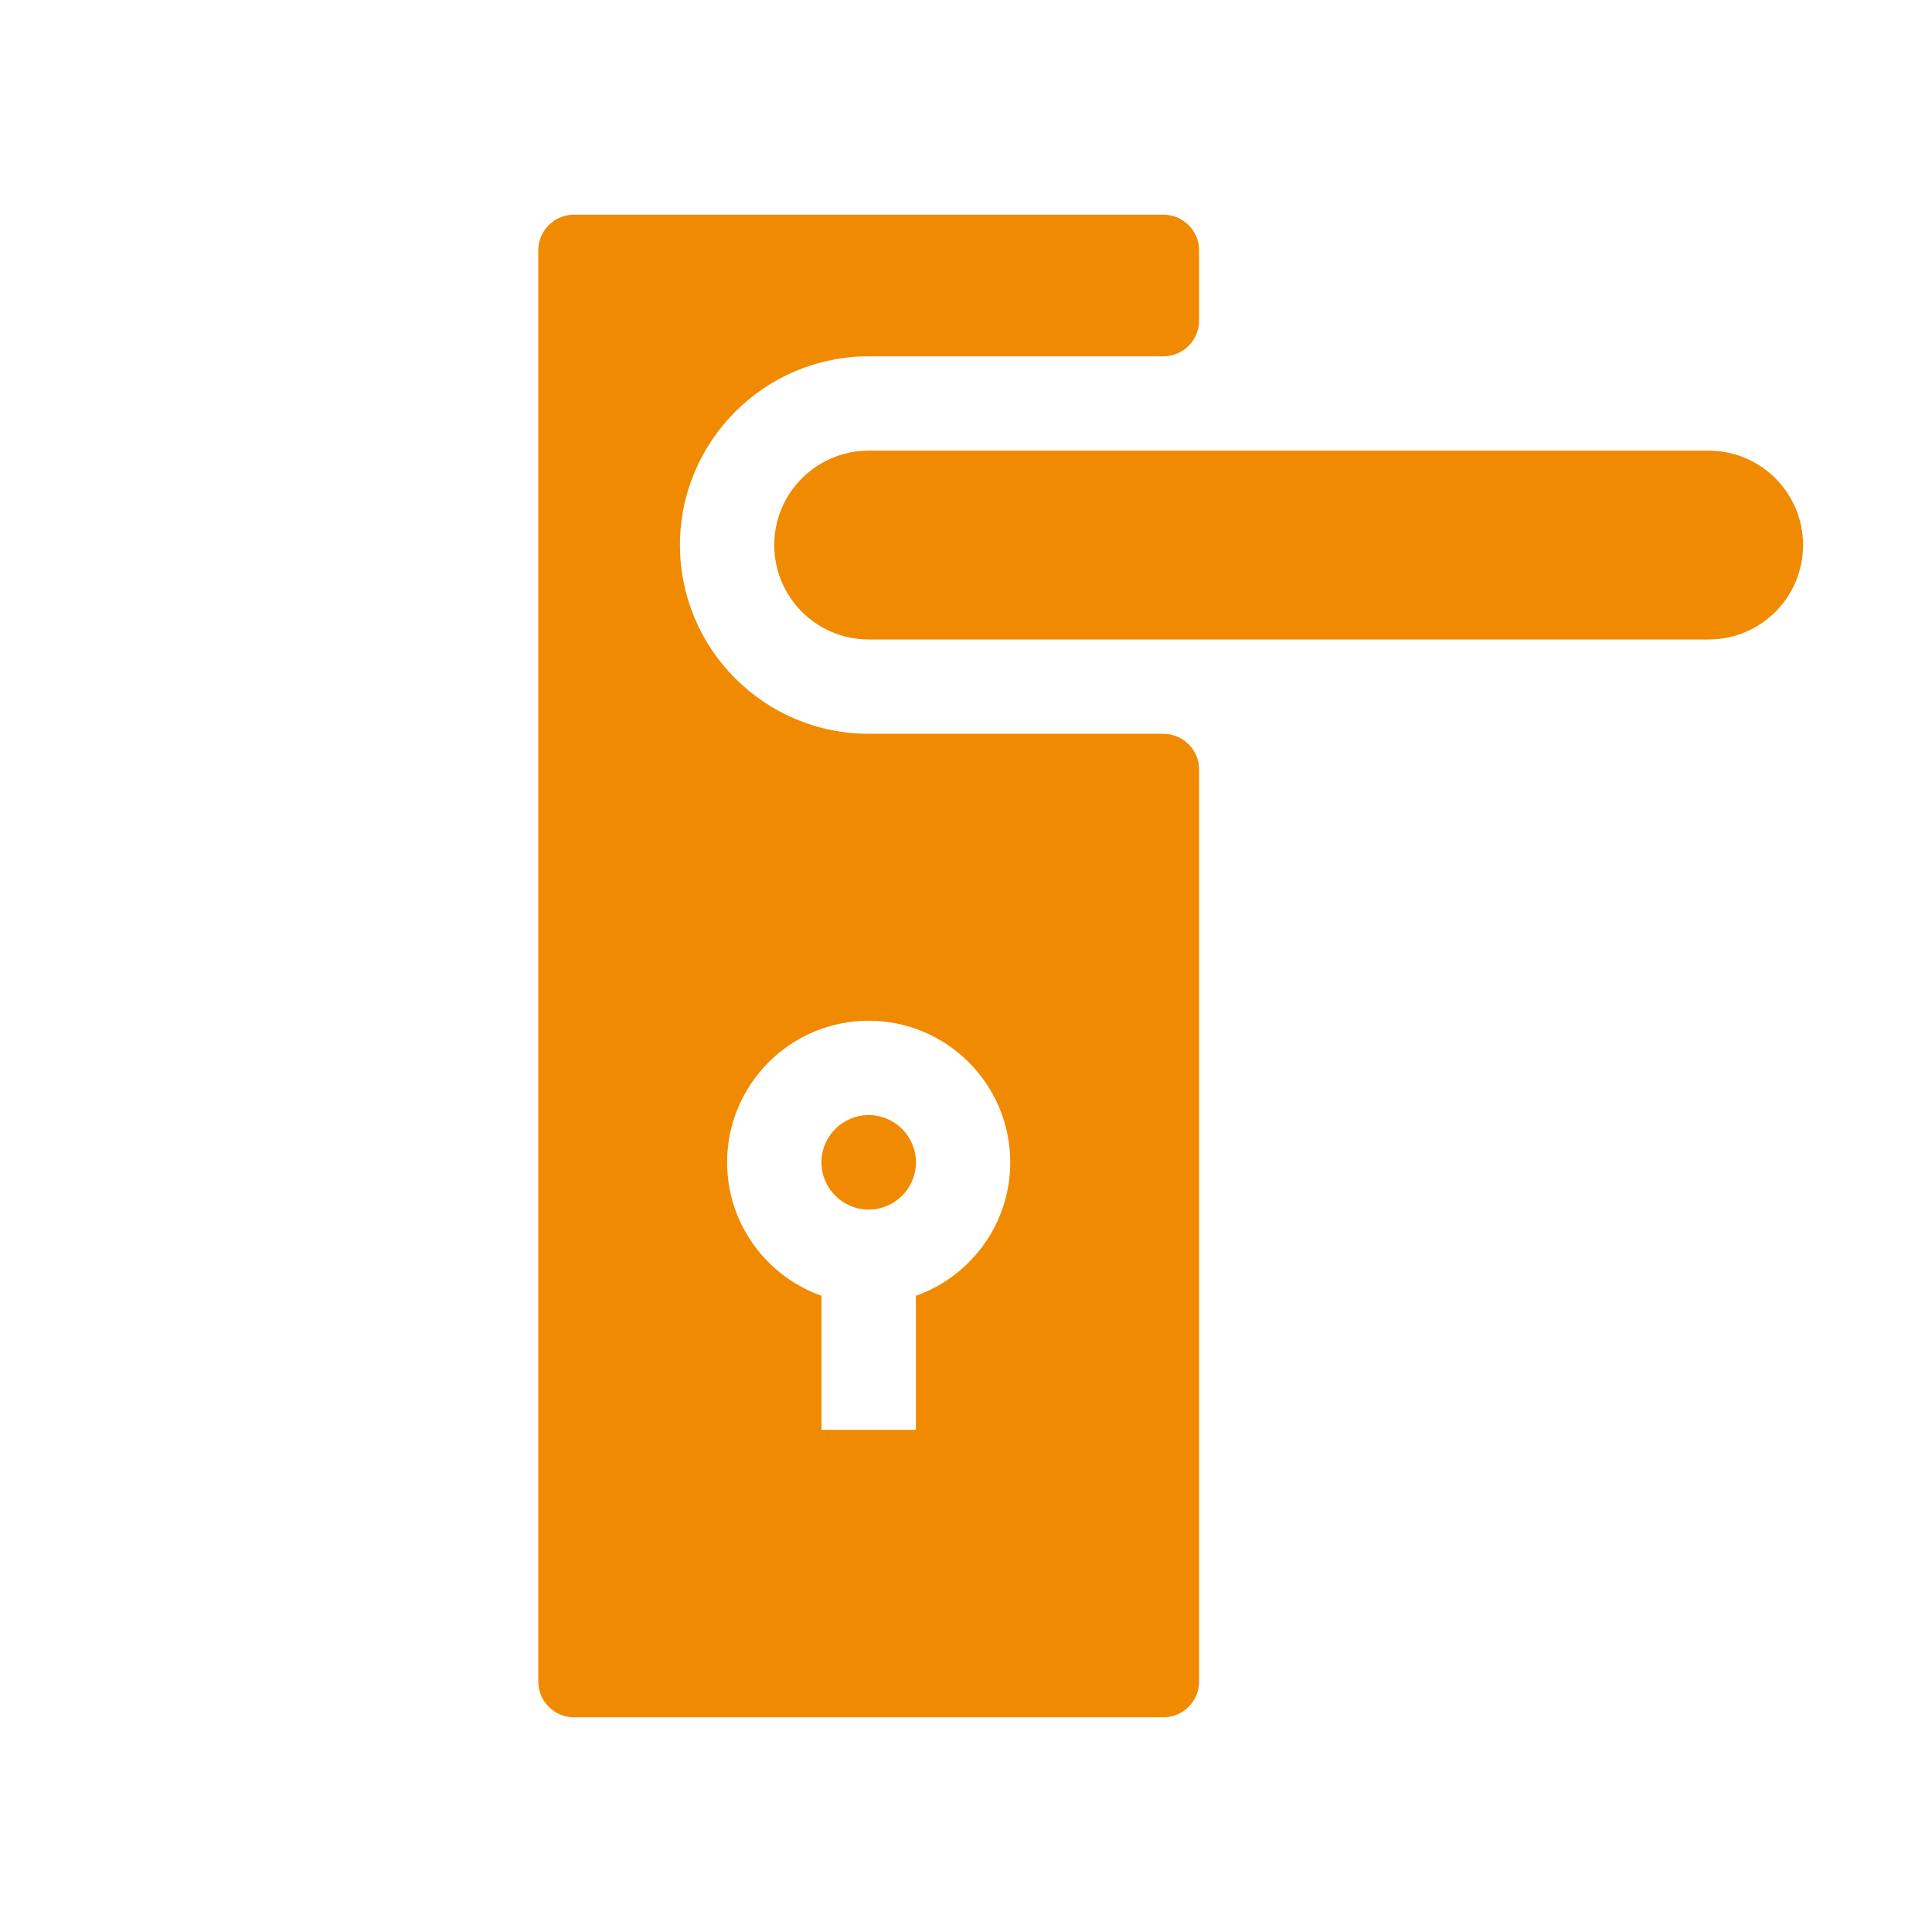
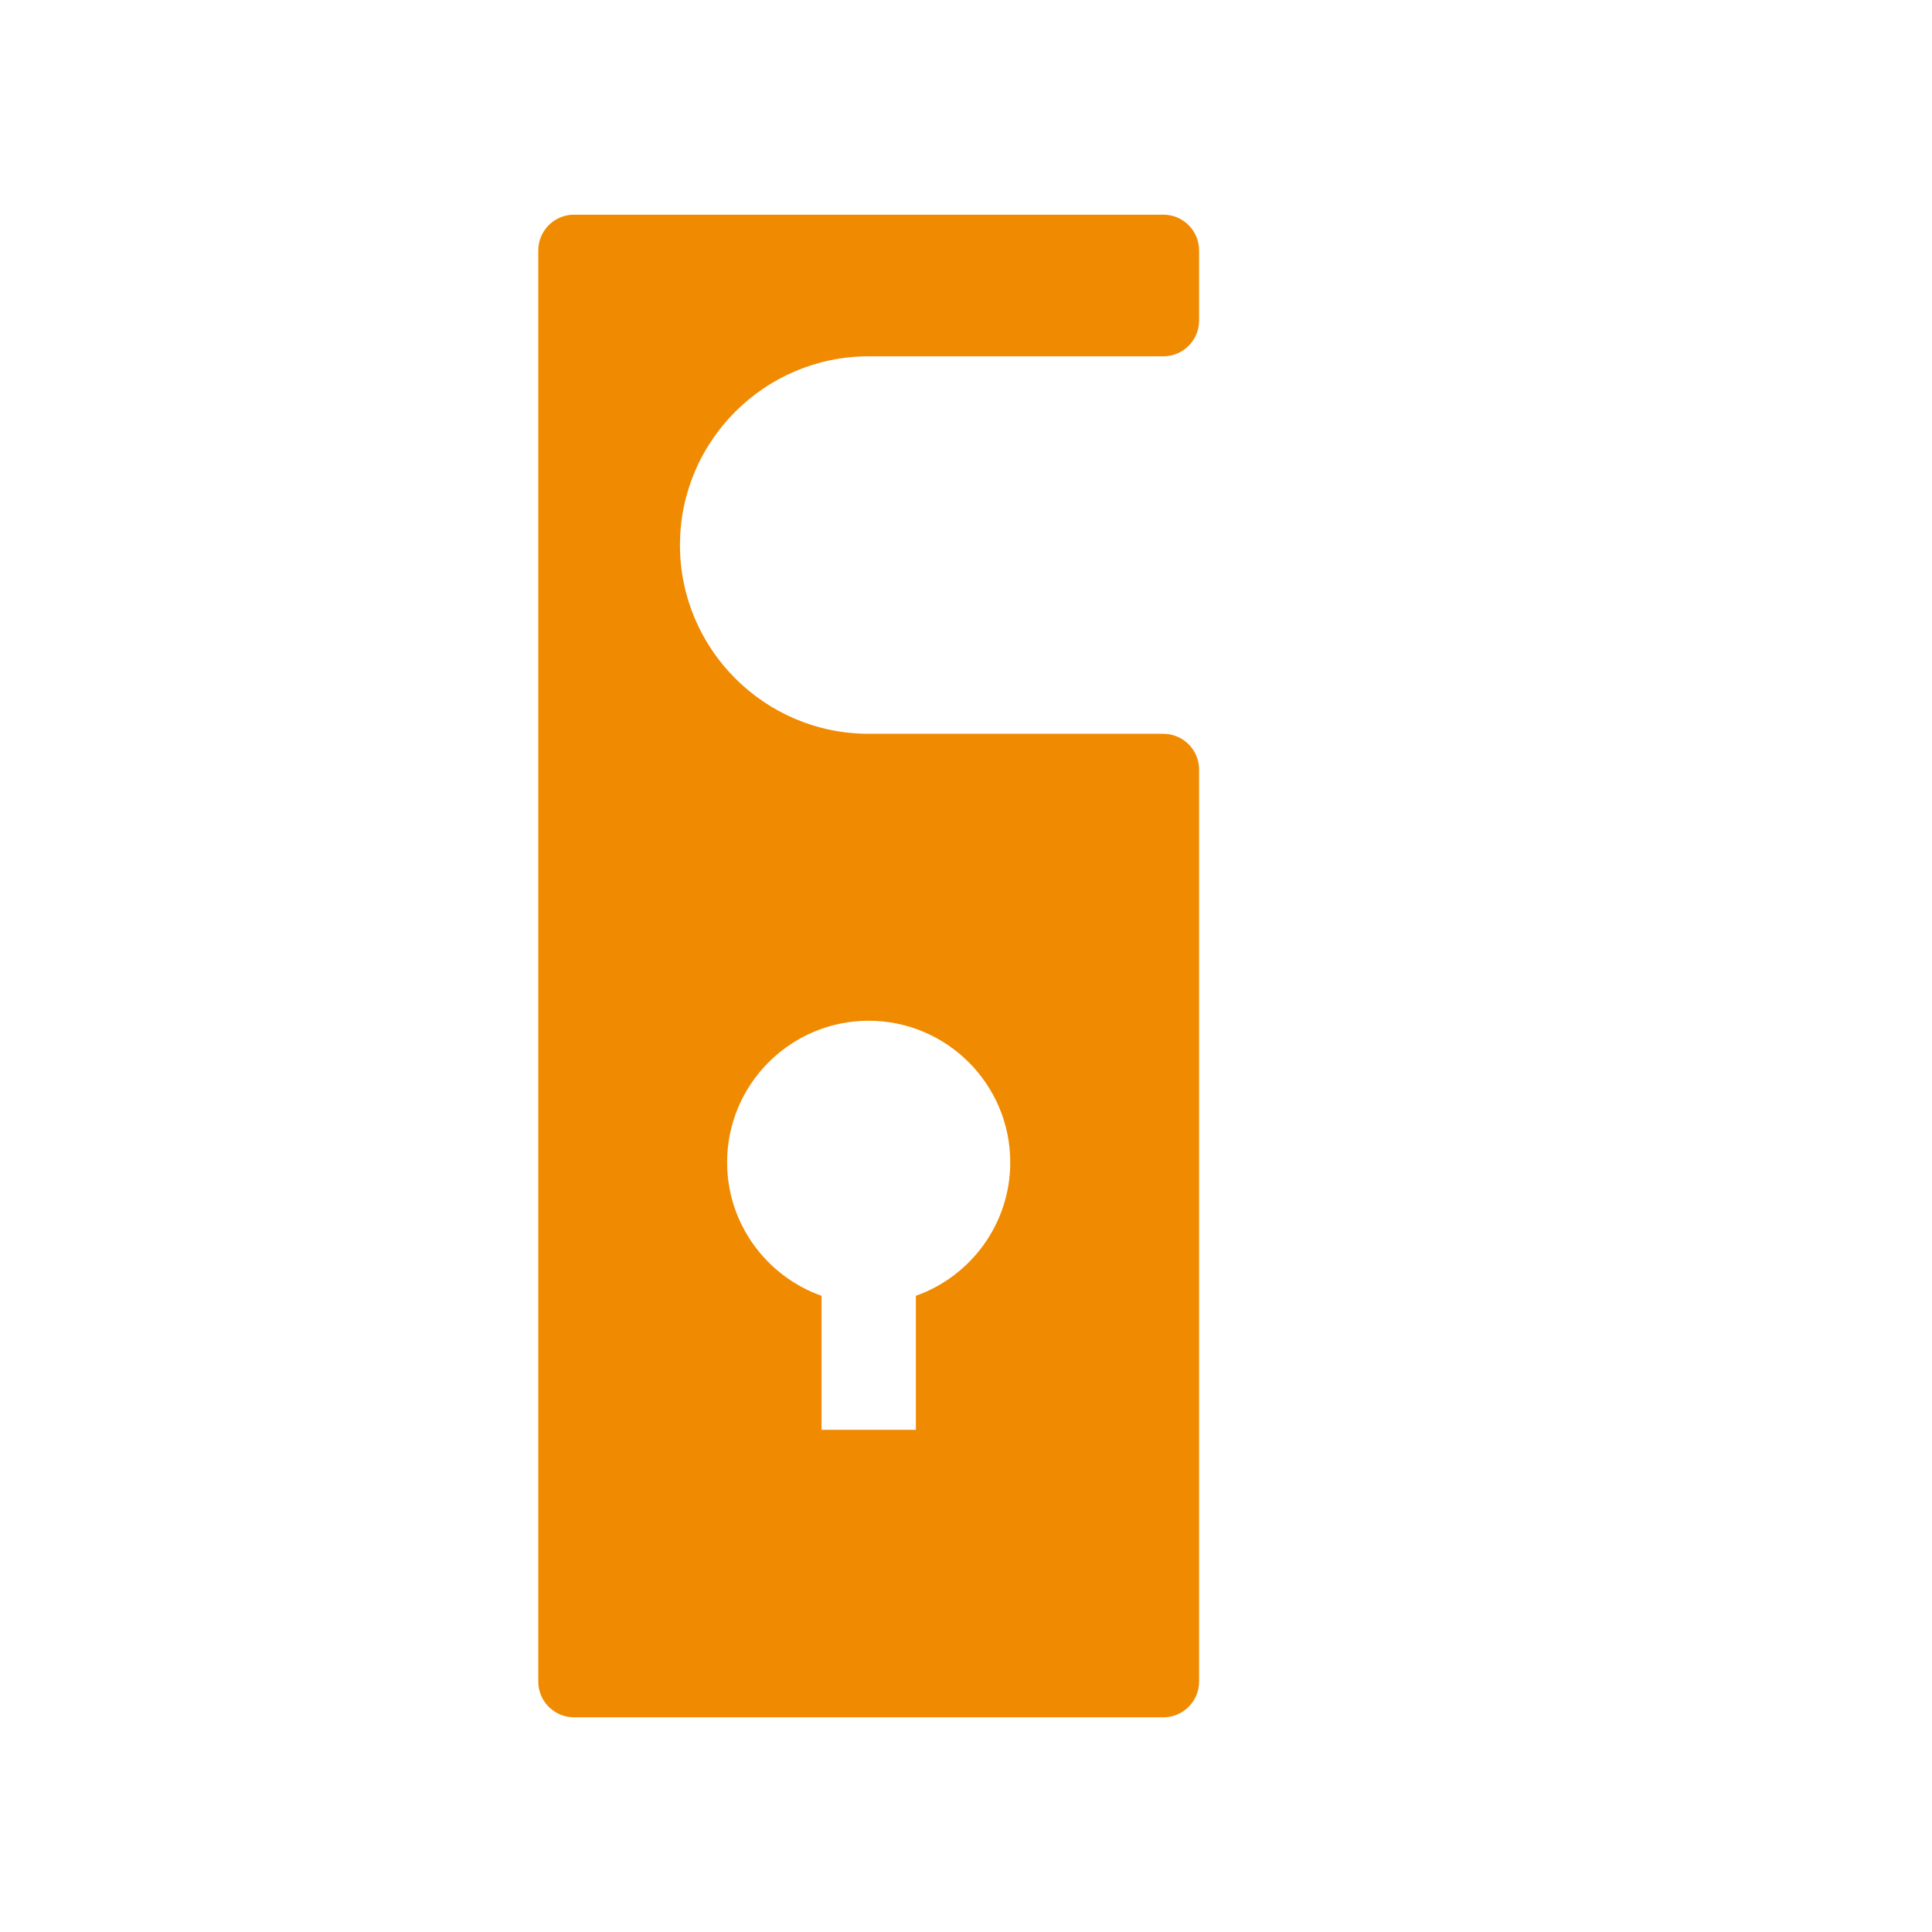
<svg xmlns="http://www.w3.org/2000/svg" width="54px" height="54px" viewBox="0 0 54 54" version="1.1">
  <title>Gesloten of besloten afdeling</title>
  <g id="Gesloten-of-besloten-afdeling" stroke="none" stroke-width="1" fill="none" fill-rule="evenodd">
    <rect fill="#FFFFFF" x="0" y="0" width="54" height="54" />
    <rect id="Rectangle-Copy-7" fill="#FFFFFF" x="0" y="0" width="54" height="54" />
    <g id="door-handle" transform="translate(15, 6)" fill="#F08A00" fill-rule="nonzero">
-       <path d="M9.28,25.167 C8.552,25.167 7.96,25.759 7.96,26.488 C7.96,27.216 8.552,27.808 9.28,27.808 C10.008,27.808 10.601,27.216 10.601,26.488 C10.601,25.759 10.008,25.167 9.28,25.167 Z" id="Path" />
      <path d="M9.28,3.959 L17.515,3.959 C18.067,3.959 18.515,3.512 18.515,2.959 L18.515,1 C18.515,0.448 18.067,-3.23497668e-16 17.515,0 L1.045,0 C0.493,1.01453063e-16 0.045,0.448 0.045,1 L0.045,41 C0.045,41.552 0.493,42 1.045,42 L17.515,42 C18.067,42 18.515,41.552 18.515,41 L18.515,15.51 C18.515,14.958 18.067,14.51 17.515,14.51 L9.28,14.51 L9.28,14.51 C6.371,14.51 4.005,12.144 4.005,9.235 C4.005,6.326 6.371,3.959 9.28,3.959 Z M9.28,22.53 C11.462,22.53 13.237,24.306 13.237,26.488 C13.237,28.207 12.134,29.674 10.599,30.218 L10.599,33.964 L7.962,33.964 L7.962,30.218 C6.426,29.674 5.323,28.207 5.323,26.488 C5.323,24.306 7.098,22.53 9.28,22.53 Z" id="Shape" />
-       <path d="M32.757,6.596 L9.28,6.596 C7.823,6.596 6.641,7.777 6.641,9.235 C6.641,10.692 7.823,11.874 9.28,11.874 L32.757,11.874 C34.215,11.874 35.396,10.692 35.396,9.235 C35.396,7.777 34.215,6.596 32.757,6.596 Z" id="Path" />
    </g>
  </g>
</svg>